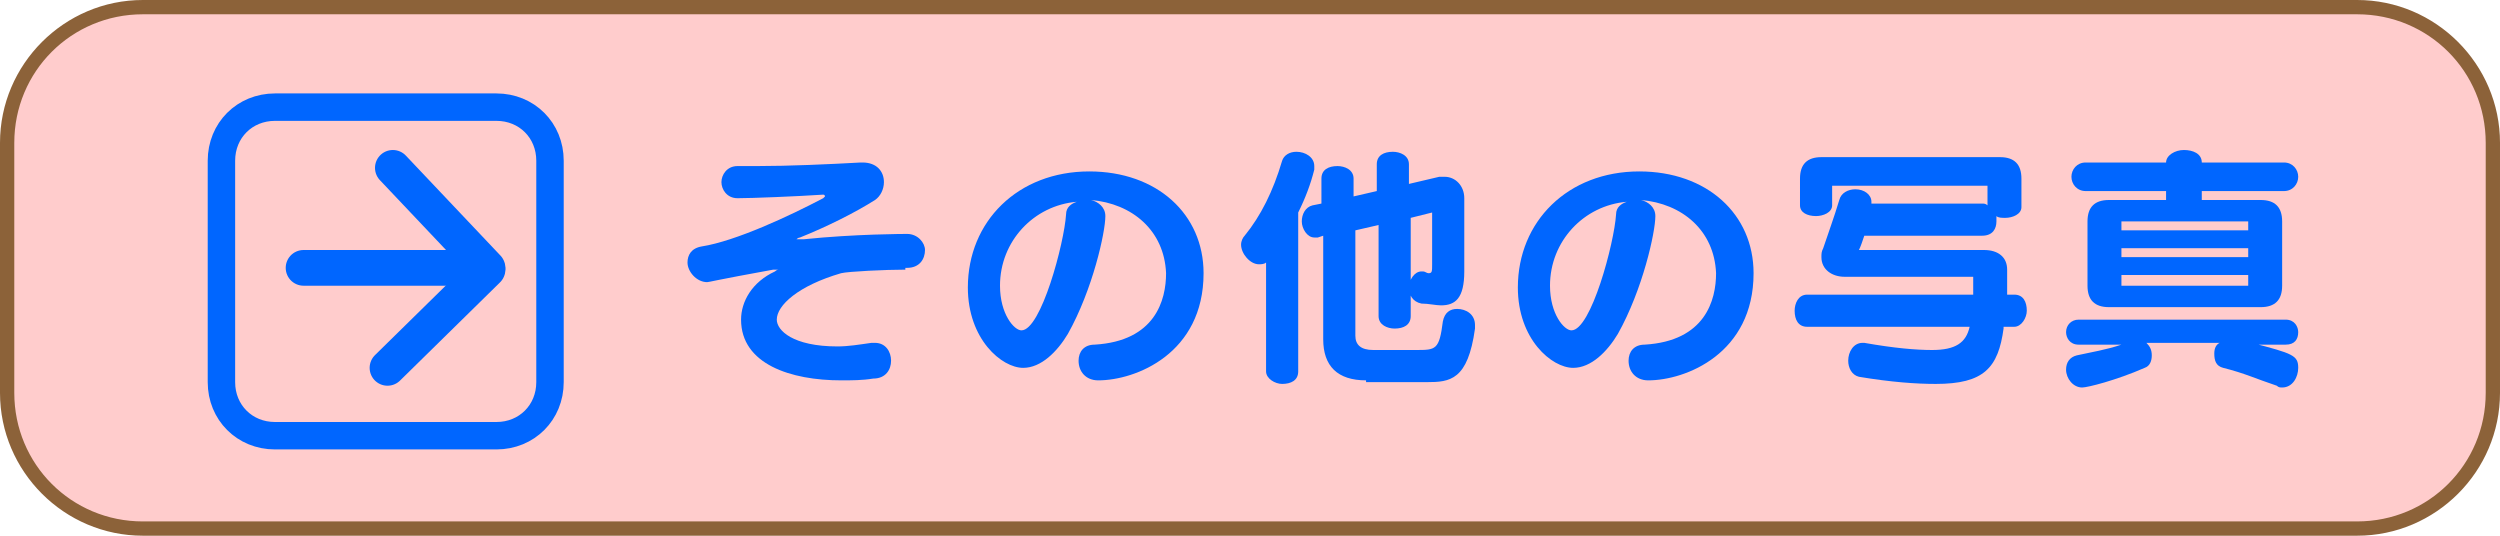
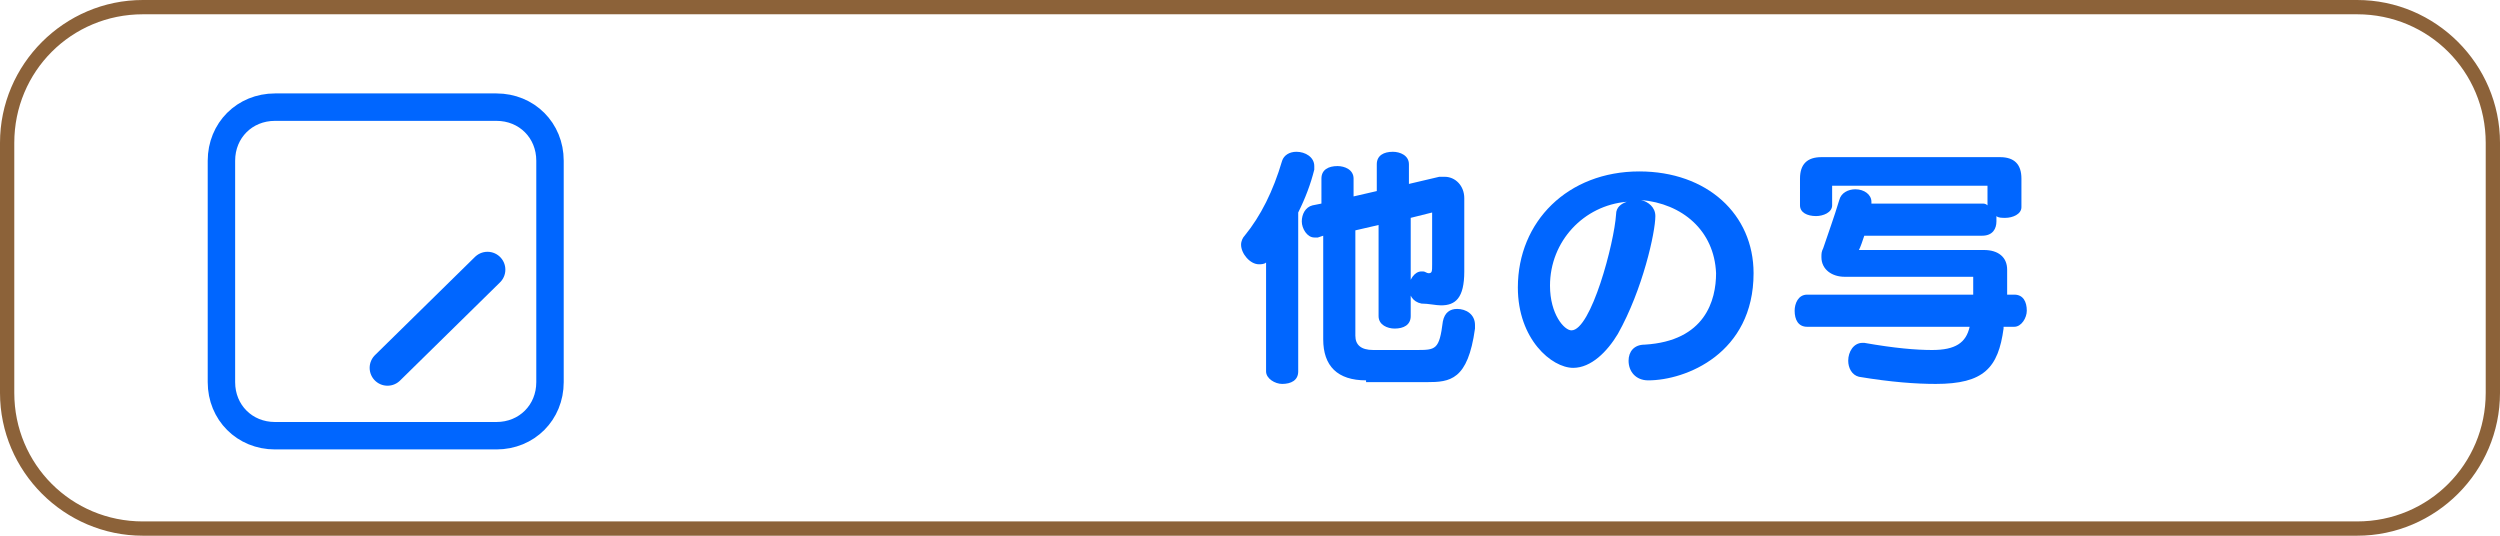
<svg xmlns="http://www.w3.org/2000/svg" version="1.1" id="レイヤー_1" x="0px" y="0px" viewBox="0 0 140 30" enable-background="new 0 0 140 30" xml:space="preserve">
  <g>
-     <path fill="#FFCCCC" d="M8,29.6c-4.2,0-7.6-3.4-7.6-7.6V8c0-4.2,3.4-7.6,7.6-7.6h124c4.2,0,7.6,3.4,7.6,7.6v14   c0,4.2-3.4,7.6-7.6,7.6H8z" />
    <path fill="#8C6239" d="M132,0.8c4,0,7.2,3.2,7.2,7.2v14c0,4-3.2,7.2-7.2,7.2H8c-4,0-7.2-3.2-7.2-7.2V8C0.8,4,4,0.8,8,0.8H132    M132,0H8C3.6,0,0,3.6,0,8v14c0,4.4,3.6,8,8,8h124c4.4,0,8-3.6,8-8V8C140,3.6,136.4,0,132,0L132,0z" />
  </g>
  <g>
-     <path fill="#0066FF" d="M50.7,15.1c-1.1,0-3.2,0.1-3.6,0.2c-2.4,0.7-3.6,1.8-3.6,2.6c0,0.6,0.9,1.5,3.4,1.5c0.6,0,1.2-0.1,1.9-0.2   c0.1,0,0.1,0,0.2,0c0.6,0,0.9,0.5,0.9,1c0,0.5-0.3,1-1,1c-0.6,0.1-1.2,0.1-1.8,0.1c-2.8,0-5.6-0.9-5.6-3.4c0-1,0.6-2.1,1.9-2.7   c0.1-0.1,0.2-0.1,0.2-0.1c0,0,0,0-0.1,0s-0.1,0-0.2,0c-3.3,0.6-3.6,0.7-3.7,0.7c-0.6,0-1.1-0.6-1.1-1.1c0-0.4,0.2-0.8,0.8-0.9   c1.9-0.3,4.9-1.7,6.8-2.7c0,0,0.1-0.1,0.1-0.1c0,0,0-0.1-0.1-0.1h0c-1.5,0.1-4,0.2-4.8,0.2c-0.6,0-0.9-0.5-0.9-0.9   c0-0.4,0.3-0.9,0.9-0.9h0c0.4,0,0.7,0,1.1,0c1.8,0,4-0.1,5.8-0.2h0.1c0.8,0,1.2,0.5,1.2,1.1c0,0.4-0.2,0.8-0.5,1   c-1.1,0.7-2.7,1.5-4.2,2.1c-0.1,0-0.2,0.1-0.2,0.1c0,0,0,0,0.1,0H45c2.9-0.3,5.7-0.3,5.8-0.3c0.6,0,1,0.5,1,0.9c0,0.5-0.3,1-1,1   H50.7z" />
-     <path fill="#0066FF" d="M61.1,11.2c0.4,0.1,0.8,0.4,0.8,0.9c0,0.9-0.7,4.1-2.1,6.6c-0.6,1-1.5,1.9-2.5,1.9c-1.2,0-3.1-1.6-3.1-4.5   c0-3.7,2.8-6.5,6.8-6.5c3.8,0,6.4,2.4,6.4,5.7c0,4.5-3.8,6-5.9,6c-0.7,0-1.1-0.5-1.1-1.1c0-0.5,0.3-0.9,0.9-0.9c3.4-0.2,4-2.5,4-4   C65.2,12.9,63.4,11.4,61.1,11.2L61.1,11.2z M56,16c0,1.6,0.8,2.5,1.2,2.5c1.1,0,2.4-4.9,2.5-6.5c0-0.4,0.3-0.6,0.6-0.7   C57.9,11.5,56,13.5,56,16z" />
    <path fill="#0066FF" d="M70.9,14.7c-0.1,0.1-0.3,0.1-0.4,0.1c-0.5,0-1-0.6-1-1.1c0-0.2,0.1-0.4,0.2-0.5c0.9-1.1,1.6-2.5,2.1-4.2   c0.1-0.3,0.4-0.5,0.8-0.5c0.5,0,1,0.3,1,0.8c0,0.1,0,0.1,0,0.2c-0.2,0.8-0.5,1.6-0.9,2.4v8.9c0,0.5-0.4,0.7-0.9,0.7   c-0.4,0-0.9-0.3-0.9-0.7V14.7z M76.5,21.3c-1.6,0-2.4-0.8-2.4-2.3v-5.8l-0.3,0.1c0,0-0.1,0-0.2,0c-0.4,0-0.7-0.5-0.7-0.9   c0-0.4,0.2-0.8,0.6-0.9l0.5-0.1V10c0-0.5,0.4-0.7,0.9-0.7c0.4,0,0.9,0.2,0.9,0.7v1l1.3-0.3V9.2c0-0.5,0.4-0.7,0.9-0.7   c0.4,0,0.9,0.2,0.9,0.7v1.1l1.7-0.4c0.1,0,0.2,0,0.3,0c0.6,0,1.1,0.5,1.1,1.2v4.1c0,1.5-0.5,1.9-1.3,1.9c-0.3,0-0.7-0.1-1.1-0.1   c-0.5-0.1-0.7-0.5-0.7-0.9c0-0.4,0.3-0.9,0.7-0.9c0,0,0.1,0,0.1,0c0.1,0,0.2,0.1,0.3,0.1c0.2,0,0.2-0.1,0.2-0.5v-2.9L79,12.2v5.5   c0,0.5-0.4,0.7-0.9,0.7c-0.4,0-0.9-0.2-0.9-0.7v-5.1l-1.3,0.3v5.9c0,0.5,0.3,0.8,1,0.8h2.4c1.1,0,1.3,0,1.5-1.6   c0.1-0.5,0.4-0.7,0.8-0.7c0.5,0,1,0.3,1,0.9c0,0,0,0.1,0,0.2c-0.4,2.9-1.4,3-2.7,3H76.5z" />
    <path fill="#0066FF" d="M91.9,11.2c0.4,0.1,0.8,0.4,0.8,0.9c0,0.9-0.7,4.1-2.1,6.6c-0.6,1-1.5,1.9-2.5,1.9c-1.2,0-3.1-1.6-3.1-4.5   c0-3.7,2.8-6.5,6.8-6.5c3.8,0,6.4,2.4,6.4,5.7c0,4.5-3.8,6-5.9,6c-0.7,0-1.1-0.5-1.1-1.1c0-0.5,0.3-0.9,0.9-0.9c3.4-0.2,4-2.5,4-4   C96,12.9,94.2,11.4,91.9,11.2L91.9,11.2z M86.8,16c0,1.6,0.8,2.5,1.2,2.5c1.1,0,2.4-4.9,2.5-6.5c0-0.4,0.3-0.6,0.6-0.7   C88.7,11.5,86.8,13.5,86.8,16z" />
    <path fill="#0066FF" d="M112.2,18.4c-0.3,2.2-1.1,3.1-3.8,3.1c-1.1,0-2.5-0.1-4.3-0.4c-0.4-0.1-0.6-0.5-0.6-0.9c0-0.5,0.3-1,0.8-1   c0,0,0.1,0,0.1,0c1.7,0.3,2.9,0.4,3.8,0.4c1.3,0,1.9-0.4,2.1-1.3h-9.1c-0.5,0-0.7-0.4-0.7-0.9c0-0.4,0.2-0.9,0.7-0.9h9.3   c0-0.3,0-0.6,0-1h-7.2c-0.7,0-1.3-0.4-1.3-1.1c0-0.2,0-0.3,0.1-0.5c0.3-0.9,0.6-1.7,0.9-2.7c0.1-0.4,0.5-0.6,0.9-0.6   c0.5,0,0.9,0.3,0.9,0.7c0,0,0,0.1,0,0.1h6.2c0.1,0,0.2,0,0.3,0.1v-1.1c0,0,0,0,0,0h-8.7c0,0,0,0,0,0v1.1c0,0.4-0.5,0.6-0.9,0.6   c-0.5,0-0.9-0.2-0.9-0.6V10c0-0.8,0.4-1.2,1.2-1.2h10c0.8,0,1.2,0.4,1.2,1.2v1.6c0,0.4-0.5,0.6-0.9,0.6c-0.2,0-0.4,0-0.5-0.1   c0,0.1,0,0.2,0,0.3c0,0.4-0.2,0.8-0.8,0.8h-6.6c-0.1,0.3-0.2,0.6-0.3,0.8h7c0.8,0,1.3,0.4,1.3,1.1c0,0.5,0,1,0,1.4h0.4   c0.5,0,0.7,0.4,0.7,0.9c0,0.4-0.3,0.9-0.7,0.9H112.2z" />
-     <path fill="#0066FF" d="M126.1,19.2c2.3,0.6,2.6,0.7,2.6,1.4c0,0.5-0.3,1.1-0.9,1.1c-0.1,0-0.2,0-0.3-0.1c-1.2-0.4-1.8-0.7-3-1   c-0.4-0.1-0.5-0.4-0.5-0.8c0-0.3,0.1-0.5,0.3-0.6h-4.1c0.2,0.2,0.3,0.4,0.3,0.7c0,0.3-0.1,0.6-0.4,0.7c-1.6,0.7-3.2,1.1-3.5,1.1   c-0.5,0-0.9-0.5-0.9-1c0-0.4,0.2-0.7,0.6-0.8c0.9-0.2,1.6-0.3,2.5-0.6h-2.4c-0.5,0-0.7-0.4-0.7-0.7c0-0.4,0.3-0.7,0.7-0.7H128   c0.5,0,0.7,0.4,0.7,0.7c0,0.4-0.2,0.7-0.7,0.7H126.1z M118.1,17.2c-0.8,0-1.2-0.4-1.2-1.2v-3.6c0-0.8,0.4-1.2,1.2-1.2h3.2v-0.5   h-4.5c-0.5,0-0.8-0.4-0.8-0.8c0-0.4,0.3-0.8,0.8-0.8h4.5c0-0.4,0.5-0.7,1-0.7s1,0.2,1,0.7h4.6c0.5,0,0.8,0.4,0.8,0.8   c0,0.4-0.3,0.8-0.8,0.8h-4.6v0.5h3.3c0.8,0,1.2,0.4,1.2,1.2V16c0,0.8-0.4,1.2-1.2,1.2H118.1z M125.9,12.4h-7.1v0.5h7.1V12.4z    M125.9,13.9h-7.1v0.5h7.1V13.9z M125.9,15.4h-7.1V16h7.1V15.4z" />
  </g>
  <path fill="none" stroke="#0066FF" stroke-width="1.536" stroke-miterlimit="10" d="M27.8,24.4H15.4c-1.7,0-3-1.3-3-3V9  c0-1.7,1.3-3,3-3h12.4c1.7,0,3,1.3,3,3v12.4C30.8,23.1,29.5,24.4,27.8,24.4z" />
-   <polyline fill="none" stroke="#0066FF" stroke-width="2" stroke-linecap="round" stroke-linejoin="round" stroke-miterlimit="10" points="  17,15 27.3,15 22,9.4 " />
  <line fill="none" stroke="#0066FF" stroke-width="2" stroke-linecap="round" stroke-linejoin="round" stroke-miterlimit="10" x1="27.3" y1="15.1" x2="21.7" y2="20.6" />
  <g>
</g>
  <g>
</g>
  <g>
</g>
  <g>
</g>
  <g>
</g>
  <g>
</g>
  <g>
</g>
  <g>
</g>
  <g>
</g>
  <g>
</g>
  <g>
</g>
  <g>
</g>
  <g>
</g>
  <g>
</g>
  <g>
</g>
</svg>